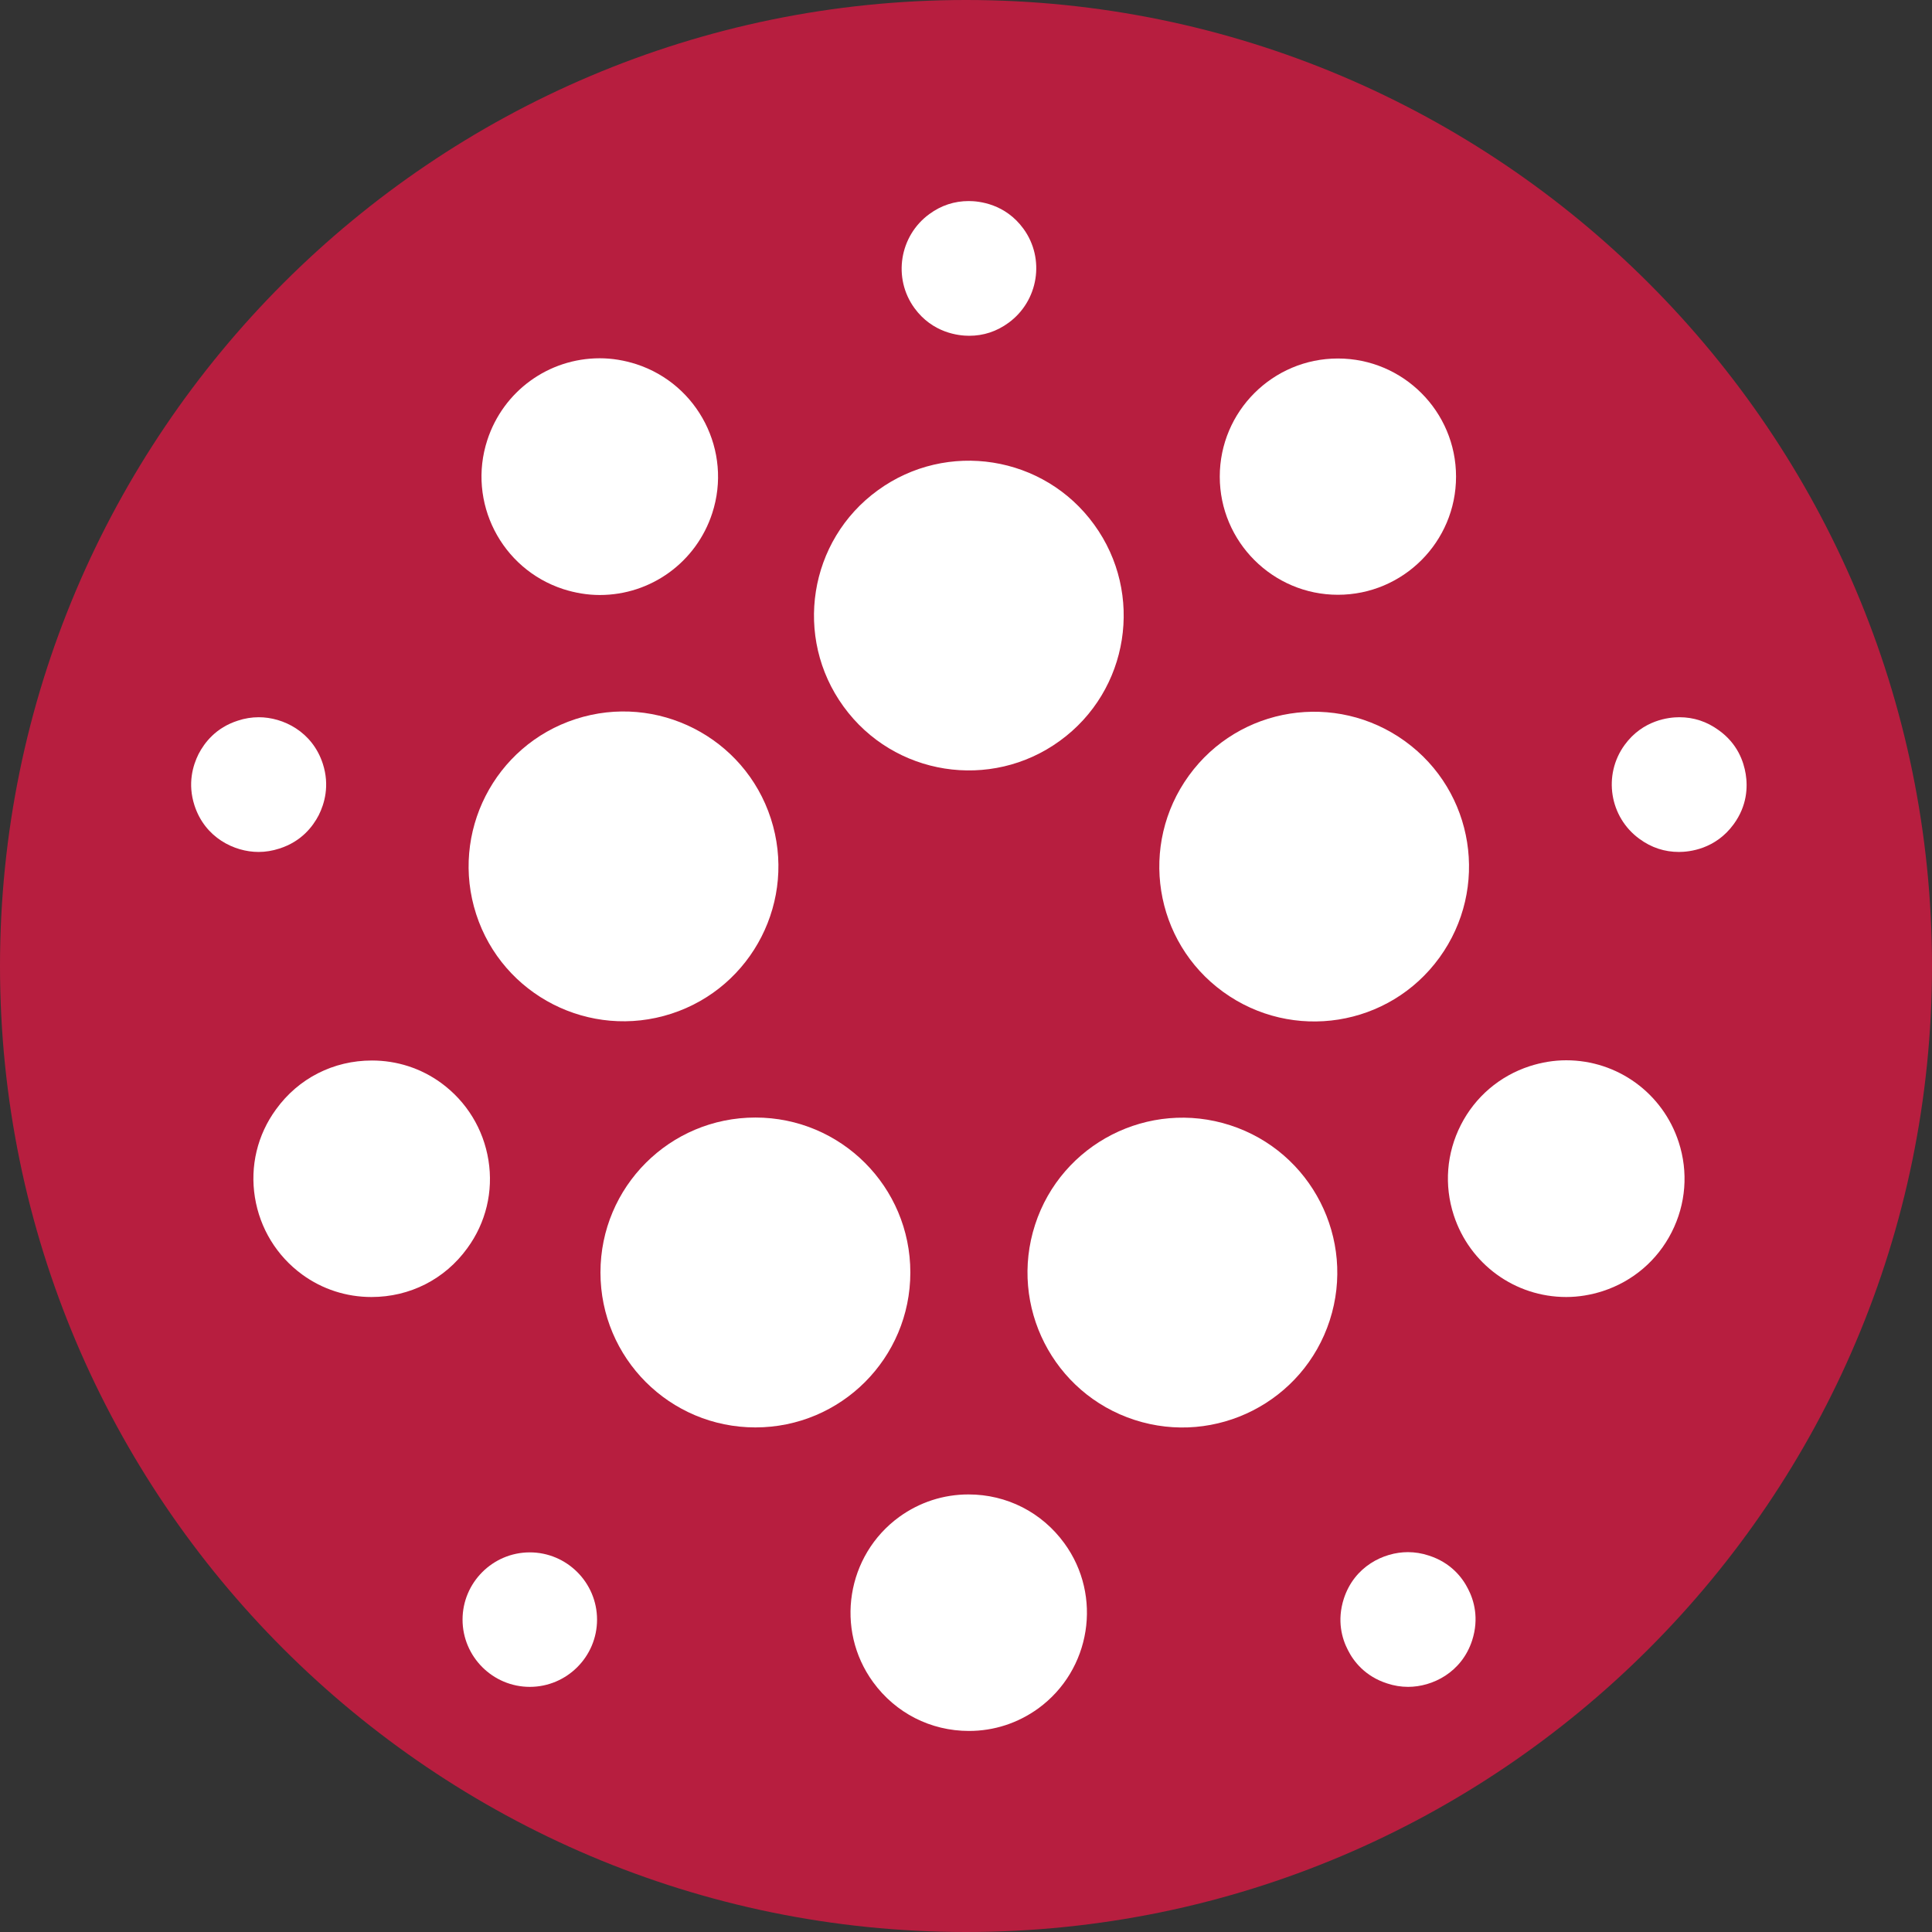
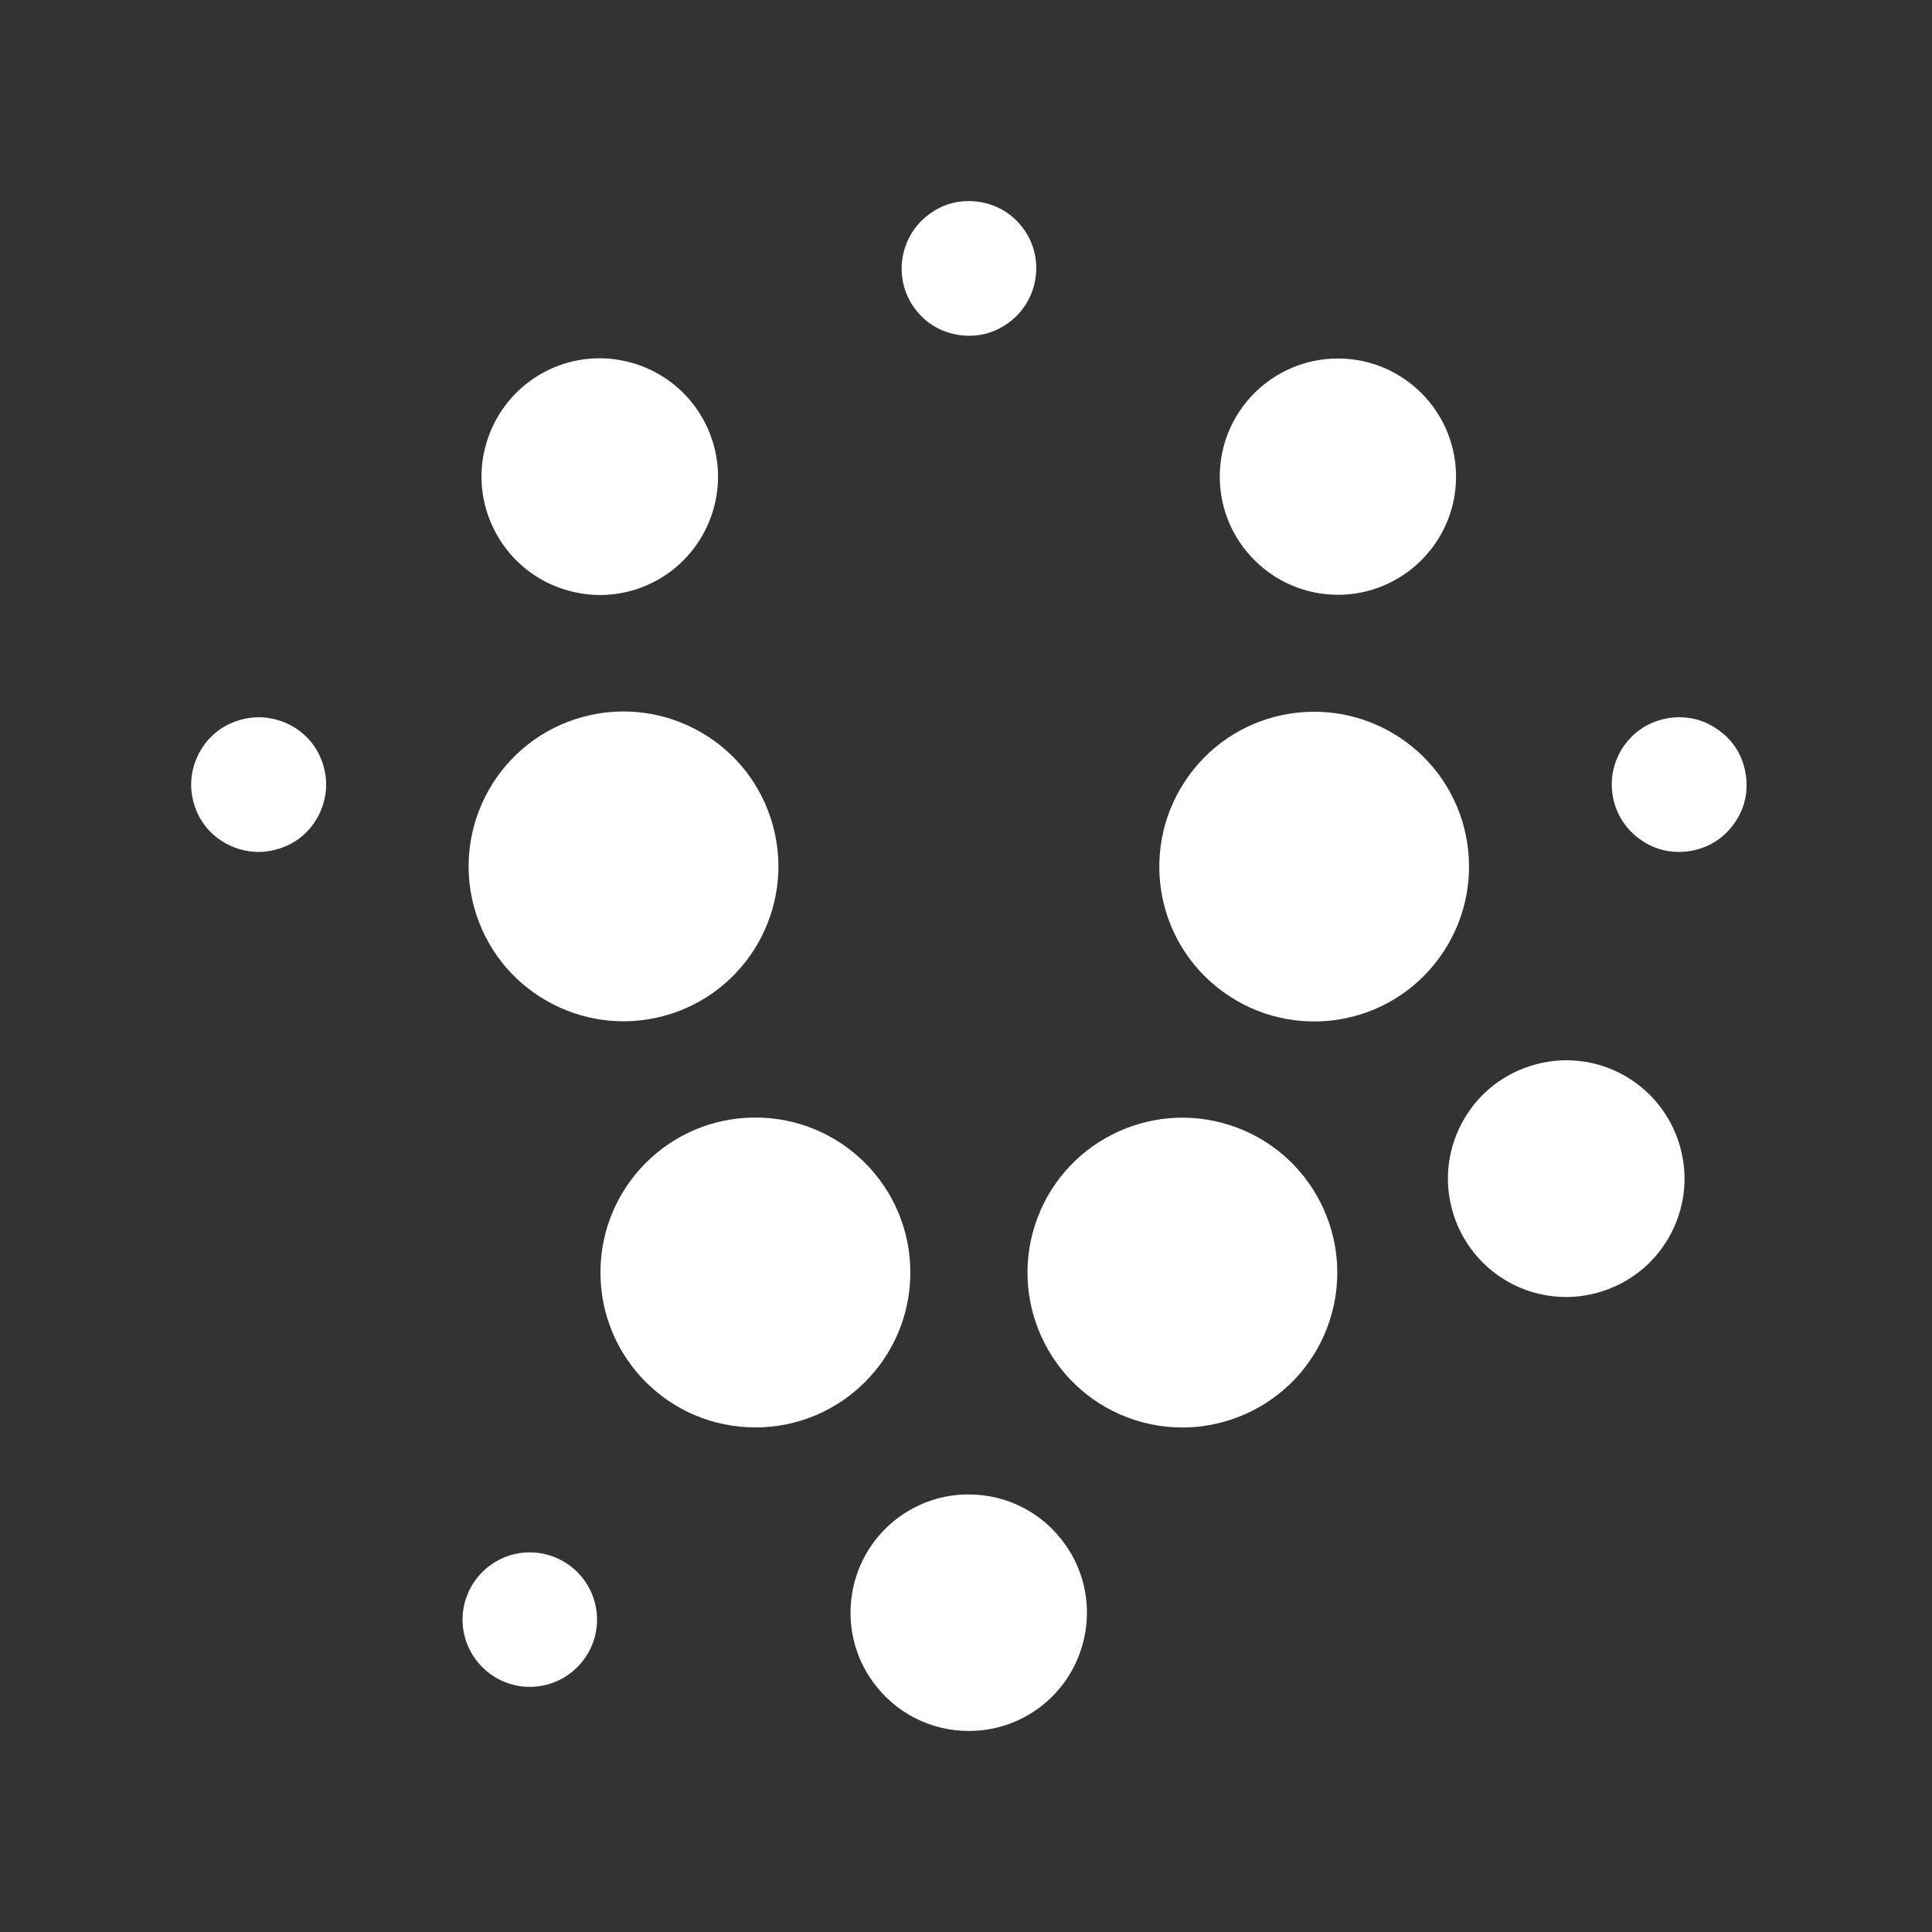
<svg xmlns="http://www.w3.org/2000/svg" id="Calque_1" data-name="Calque 1" viewBox="0 0 85.04 85.04">
  <rect x="0" y="0" width="85.04" height="85.04" fill="#333333" stroke="none" />
  <defs>
    <style>
      .cls-1 {
        fill: #b71e3f;
      }

      .cls-1, .cls-2 {
        stroke-width: 0px;
      }

      .cls-2 {
        fill: #fff;
        fill-rule: evenodd;
      }
    </style>
  </defs>
-   <path class="cls-1" d="m42.52,85.04C19.07,85.04,0,65.96,0,42.52S19.07,0,42.52,0s42.52,19.07,42.52,42.52-19.07,42.52-42.52,42.52Z" />
  <g>
    <path class="cls-2" d="m29.55,44.62c3.58-1.16,5.54-5.01,4.38-8.59-1.16-3.58-5.01-5.54-8.59-4.38-3.58,1.16-5.54,5.01-4.38,8.59,1.16,3.58,5.01,5.54,8.59,4.38Z" />
-     <path class="cls-2" d="m46.65,32.61c3.05-2.21,3.72-6.48,1.51-9.52-2.21-3.05-6.48-3.72-9.52-1.51-3.05,2.21-3.72,6.48-1.51,9.52,2.21,3.05,6.48,3.72,9.52,1.51Z" />
    <path class="cls-2" d="m53.84,43.66c3.05,2.21,7.31,1.54,9.52-1.51,2.21-3.05,1.54-7.31-1.51-9.52-3.05-2.21-7.31-1.54-9.52,1.51-2.21,3.05-1.54,7.31,1.51,9.52Z" />
    <path class="cls-2" d="m54.15,49.53c-3.58-1.16-7.43.8-8.59,4.38-1.16,3.58.8,7.43,4.38,8.59,3.58,1.16,7.43-.8,8.59-4.38s-.8-7.43-4.38-8.59Z" />
    <path class="cls-2" d="m40.07,56.01c0-3.77-3.05-6.82-6.82-6.82s-6.82,3.05-6.82,6.82,3.05,6.82,6.82,6.82,6.82-3.05,6.82-6.82Z" />
    <path class="cls-2" d="m12.3,37.35c.97-.31,1.47-.97,1.73-1.47.25-.5.49-1.3.18-2.26-.46-1.42-1.75-2.05-2.82-2.05-.31,0-.62.05-.92.15-.97.31-1.47.97-1.73,1.47-.25.5-.49,1.3-.18,2.26.46,1.42,1.75,2.05,2.82,2.05.31,0,.61-.05.92-.15Z" />
    <path class="cls-2" d="m42.66,14.78c.63,0,1.21-.19,1.73-.57,1.32-.96,1.62-2.82.66-4.14-.8-1.1-1.95-1.22-2.41-1.22-.63,0-1.21.19-1.73.57-1.32.96-1.62,2.82-.66,4.14.8,1.1,1.95,1.22,2.41,1.22Z" />
    <path class="cls-2" d="m76.84,34.07c-.09-.55-.36-1.34-1.19-1.93-.52-.38-1.1-.57-1.73-.57-.46,0-1.61.12-2.41,1.22-.96,1.32-.67,3.18.66,4.14.52.38,1.1.57,1.73.57.46,0,1.61-.12,2.41-1.22.6-.82.62-1.65.53-2.21Z" />
-     <path class="cls-2" d="m62.89,68.47c-.3-.1-.61-.15-.92-.15-1.07,0-2.36.63-2.82,2.05-.31.97-.08,1.76.18,2.26.25.5.76,1.16,1.73,1.47.3.1.61.15.92.15,1.07,0,2.36-.63,2.82-2.05.31-.97.08-1.76-.18-2.26-.25-.5-.76-1.16-1.73-1.47Z" />
    <path class="cls-2" d="m23.32,68.33c-1.63,0-2.96,1.33-2.96,2.96s1.33,2.96,2.96,2.96,2.96-1.33,2.96-2.96-1.33-2.96-2.96-2.96Z" />
    <path class="cls-2" d="m68.94,46.67c-.54,0-1.08.09-1.61.26-1.32.43-2.4,1.35-3.03,2.59-.63,1.24-.74,2.65-.31,3.97.7,2.15,2.69,3.6,4.95,3.6.54,0,1.08-.09,1.61-.26,1.32-.43,2.4-1.35,3.03-2.59.63-1.24.74-2.65.31-3.97-.7-2.15-2.69-3.6-4.95-3.6Z" />
    <path class="cls-2" d="m42.63,65.78c-1.1,0-2.15.34-3.05.99-2.32,1.69-2.84,4.95-1.15,7.27.99,1.36,2.53,2.15,4.22,2.15h0c1.1,0,2.15-.34,3.05-.99,2.32-1.69,2.84-4.95,1.15-7.27-.99-1.36-2.53-2.15-4.22-2.15Z" />
-     <path class="cls-2" d="m21.5,51.07c-.22-1.37-.96-2.58-2.08-3.4-.89-.65-1.95-.99-3.05-.99-1.69,0-3.23.78-4.22,2.15-.82,1.12-1.15,2.5-.93,3.87.22,1.37.96,2.58,2.08,3.4.89.65,1.95.99,3.05.99,1.69,0,3.23-.78,4.22-2.15.82-1.12,1.15-2.5.93-3.87Z" />
+     <path class="cls-2" d="m21.5,51.07Z" />
    <path class="cls-2" d="m24.79,25.93c.53.17,1.07.26,1.61.26,2.26,0,4.25-1.45,4.95-3.6.89-2.73-.61-5.67-3.34-6.56-.53-.17-1.07-.26-1.61-.26-2.26,0-4.25,1.45-4.95,3.6-.89,2.73.61,5.67,3.34,6.56Z" />
    <path class="cls-2" d="m58.89,26.18c2.87,0,5.2-2.33,5.2-5.2s-2.33-5.2-5.2-5.2-5.2,2.33-5.2,5.2,2.34,5.2,5.2,5.2Z" />
  </g>
</svg>